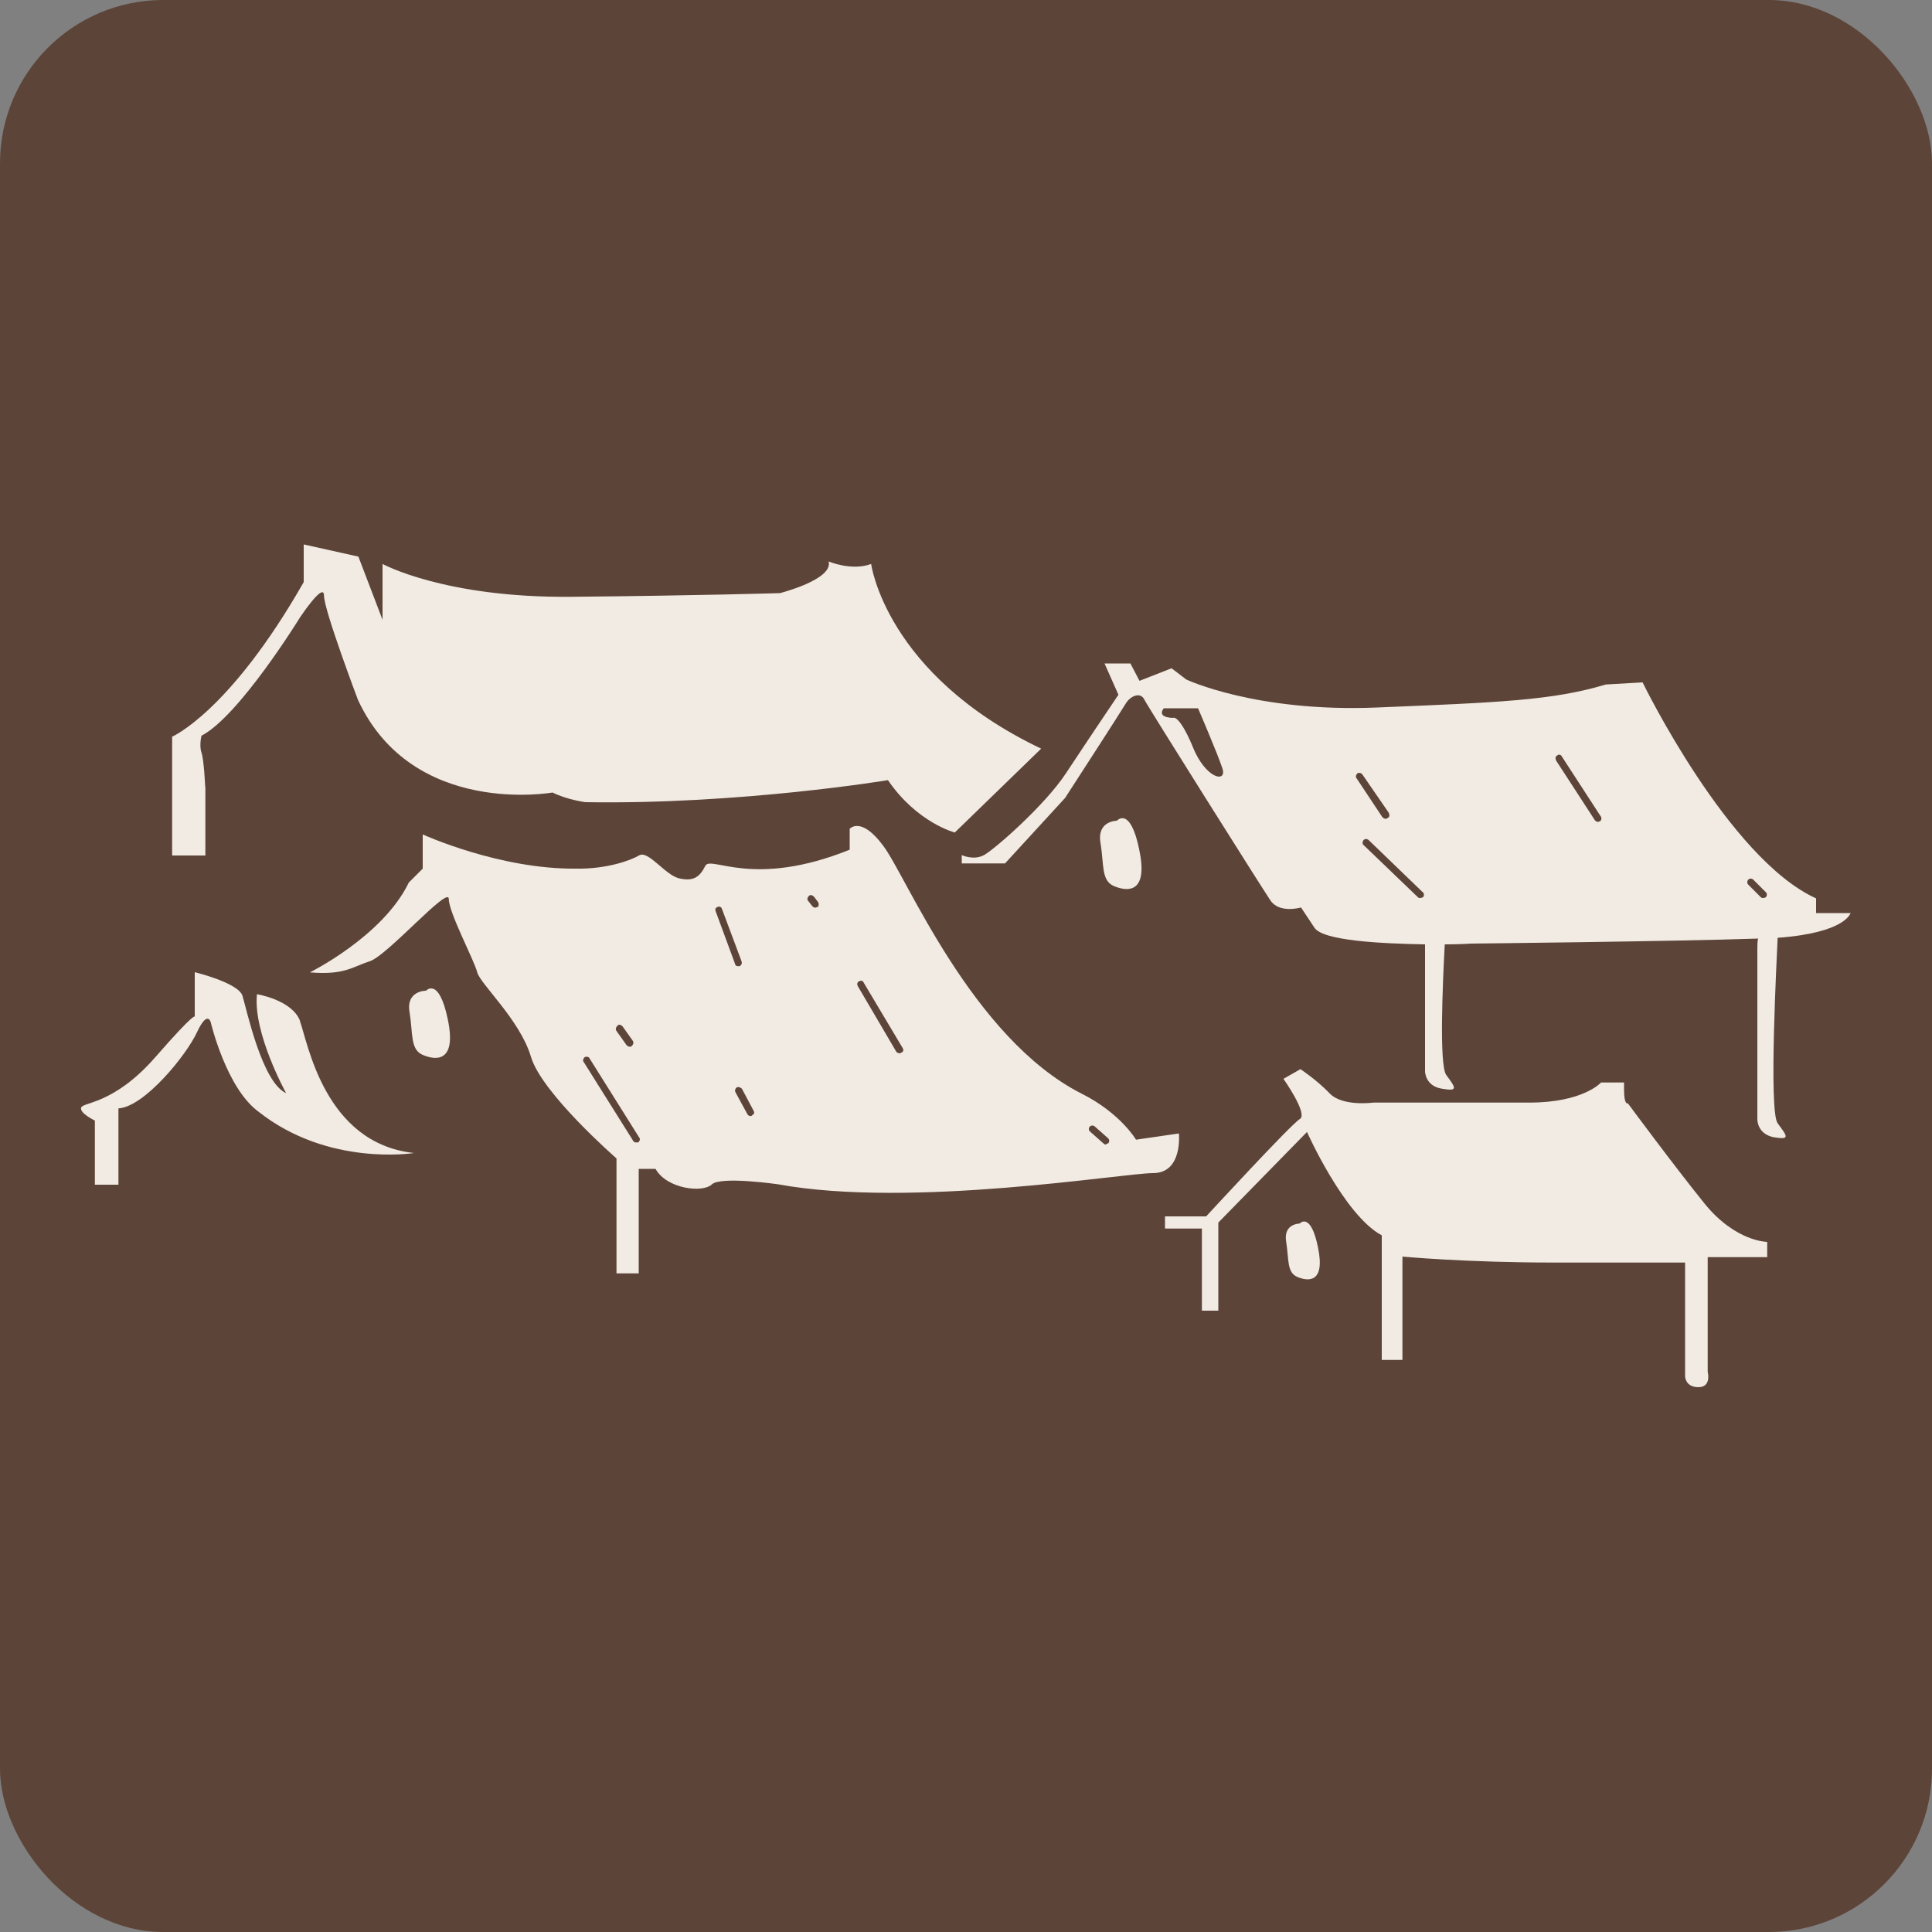
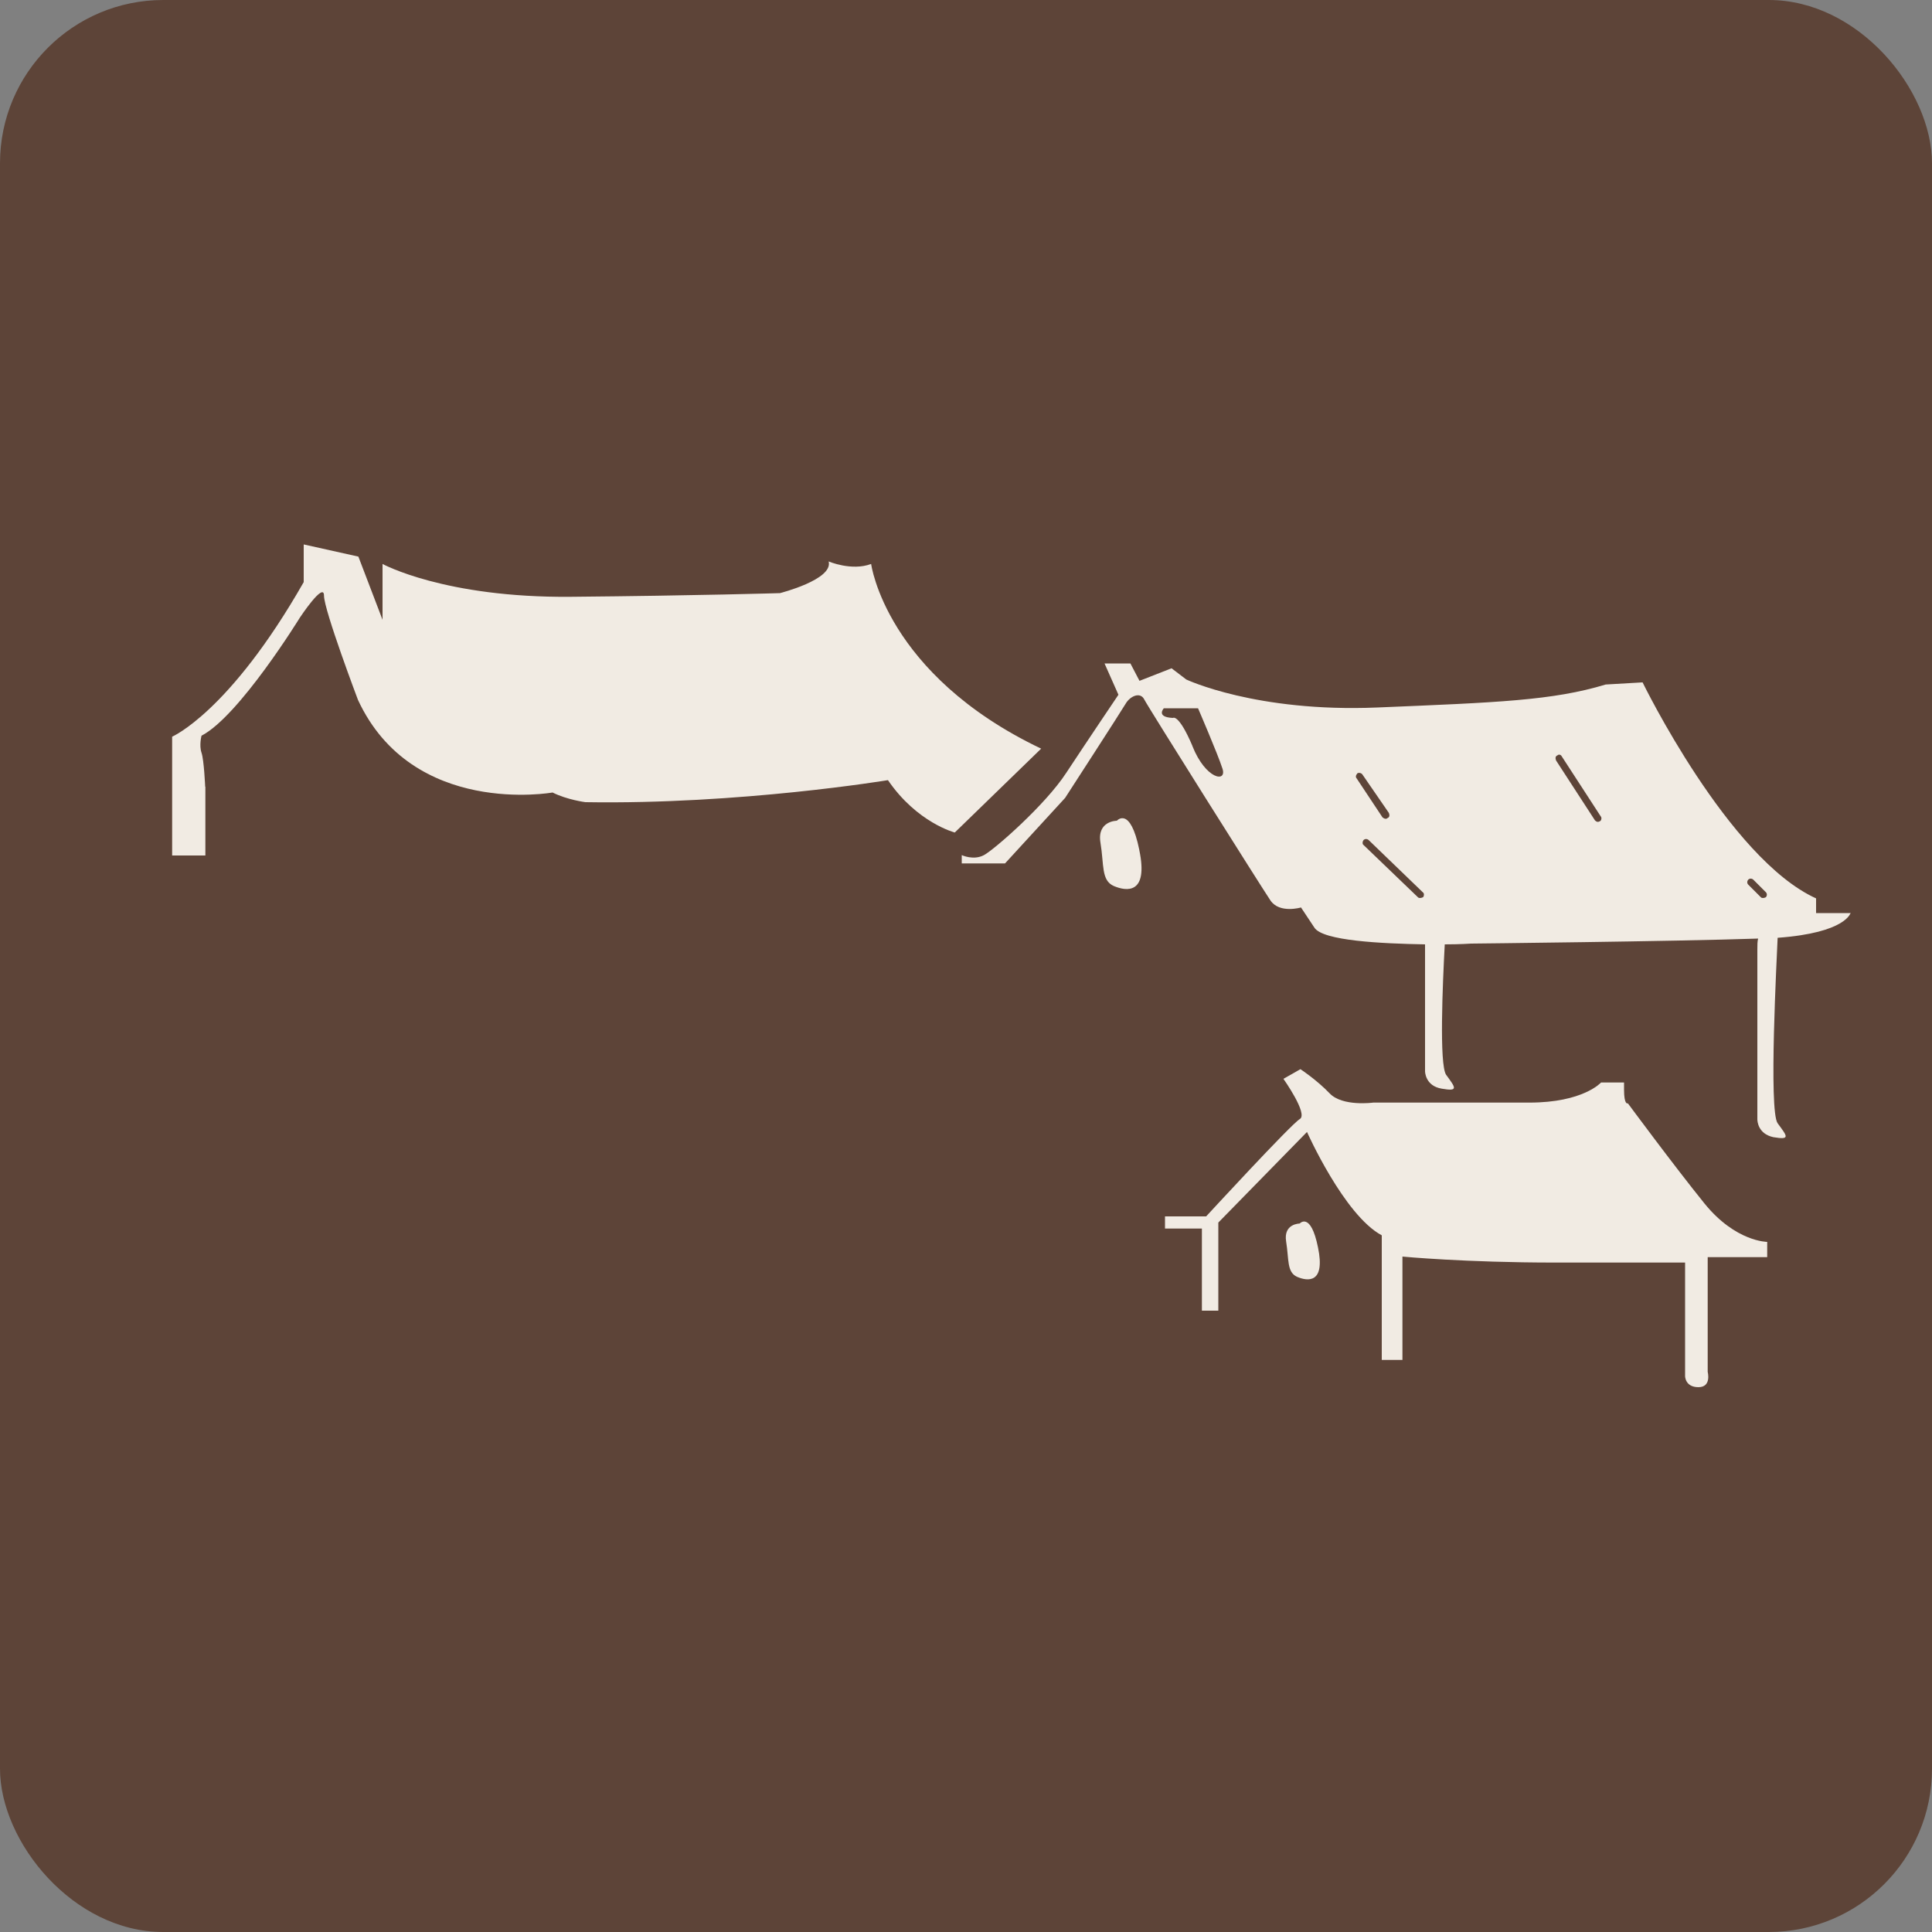
<svg xmlns="http://www.w3.org/2000/svg" id="Layer_1" version="1.1" viewBox="0 0 100 100">
  <rect x="0" y="0" width="100" height="100" fill="#808080" stroke="none" />
  <defs>
    <style>
      .st0 {
        fill: #5d4438;
      }

      .st1 {
        fill: #f1ebe3;
      }
    </style>
  </defs>
  <rect class="st0" width="100" height="100" rx="8.45" ry="8.45" />
  <g>
-     <path class="st1" d="M61,58.67l-2.2.32s-.8-1.37-2.81-2.38c-5.7-2.89-9.09-11.29-10.28-12.84-1.15-1.55-1.73-.87-1.73-.87v1.08c-5.01,2.02-7.17.29-7.47.83-.29.58-.61.83-1.37.65-.72-.18-1.58-1.45-2.05-1.19-.43.26-1.69.72-3.28.69-3.97.04-7.93-1.77-7.93-1.77v1.77l-.72.72c-1.34,2.78-5.12,4.65-5.12,4.65,1.8.15,2.2-.29,3.11-.58.93-.32,4.08-3.93,4.08-3.22s1.3,3.14,1.47,3.79c.15.61,2.2,2.45,2.78,4.37.54,1.88,4.43,5.27,4.43,5.27v5.95h1.15v-5.41h.87c.58,1.04,2.45,1.26,2.92.8.47-.43,3.43,0,3.43,0,6.89,1.26,17.85-.58,19.4-.58s1.34-2.05,1.34-2.05M31.96,53.08c.07-.07.18-.04.26.04l.54.76c.04.07.04.18-.07.26,0,.04-.07.04-.07.04-.07,0-.15-.04-.18-.07l-.54-.76c-.04-.07-.04-.18.07-.26M33.04,59.13h-.11c-.07,0-.11,0-.15-.07l-2.56-4.08c-.07-.07-.04-.18.04-.26.07-.04.22-.04.26.07l2.56,4.08c.07.07.04.18-.04.26M37.16,46.94c.07-.04.18,0,.21.11l1.01,2.7c.04.11,0,.22-.11.26h-.07c-.07,0-.15-.04-.15-.11l-1.01-2.74c-.04-.11,0-.18.11-.22M38.93,57.73s-.04.04-.07.04c-.07,0-.15-.04-.18-.11l-.61-1.12c-.04-.07-.04-.18.07-.26.07-.04.18,0,.26.07l.61,1.15c.04.07.04.18-.07.21M42.31,46.94s-.07.04-.11.04c-.07,0-.11-.04-.15-.07l-.22-.28c-.07-.07-.04-.18.04-.26.07-.07.18-.04.26.04l.22.29c.04.07.04.21-.04.26M46.65,54.48s-.04.04-.07.04c-.07,0-.15-.04-.18-.07l-1.99-3.39c-.07-.11-.04-.22.04-.26.11-.07.22-.04.26.07l2.02,3.39c.04.07.04.18-.07.22M57.36,59.17s-.11.07-.15.07-.07-.04-.11-.07l-.69-.61c-.07-.07-.07-.18,0-.25.07-.07.18-.07.26,0l.69.61c.07.07.07.18,0,.26" />
    <path class="st1" d="M95.8,47.26h-1.8v-.76c-4.54-2.06-8.98-11.18-8.98-11.18l-1.91.11c-2.74.83-5.59.93-11.83,1.19-6.27.26-9.88-1.45-9.88-1.45l-.76-.58-1.66.65-.47-.9h-1.34l.72,1.62s-1.58,2.34-2.7,4.04c-1.08,1.66-3.72,3.97-4.26,4.26-.54.29-1.15,0-1.15,0v.43h2.24l3.11-3.39s2.92-4.51,3.13-4.87c.22-.39.76-.65.97-.22.22.43,6.09,9.75,6.53,10.4.47.69,1.58.36,1.58.36l.69,1.04c.43.69,3.5.83,5.73.87v6.57s0,.76.87.9c.87.15.72-.04.22-.72-.36-.54-.18-4.69-.07-6.75.8,0,1.36-.04,1.36-.04,0,0,10.42-.11,14.86-.26-.04.15-.04.32-.04.58v8.77c0,.11.04.76.83.93.9.15.72-.04.22-.72-.47-.65-.04-8.58,0-9.6,3.57-.26,3.78-1.3,3.78-1.3M61.72,38.61c-.72-1.69-1.01-1.45-1.01-1.45-.9-.04-.47-.5-.47-.5h1.77s1.01,2.34,1.26,3.11c.26.76-.86.58-1.55-1.15M70.26,40.02c.11-.04.22,0,.26.07l1.37,1.99c.04.11.04.22-.07.26-.04.04-.07.04-.11.04s-.11-.04-.15-.07l-1.34-2.02c-.07-.07-.04-.18.04-.26M73.65,46.44s-.07.04-.15.04c-.04,0-.07,0-.11-.04l-2.81-2.7c-.07-.04-.07-.18,0-.26.07-.07.18-.07.26,0l2.81,2.71c.07.04.07.18,0,.26M82.82,42.5s-.07.04-.11.04c-.07,0-.11-.04-.15-.07l-2.02-3.11c-.04-.11-.04-.22.07-.26.07-.07.18-.04.22.04l2.02,3.11c.07.07.04.22-.04.26M91.4,46.44s-.07.04-.15.04c-.04,0-.07,0-.11-.04l-.65-.65c-.07-.07-.07-.18,0-.26.07-.07.18-.07.26,0l.65.65c.07.07.07.18,0,.26" />
    <path class="st1" d="M10.62,40.72s-.06-1.38-.19-1.76,0-.88,0-.88c1.95-1.01,5.09-6.11,5.09-6.11,0,0,1.25-1.89,1.25-1.14s1.76,5.4,1.76,5.4c2.83,6.09,10.07,4.79,10.07,4.79.76.38,1.7.5,1.7.5,7.99.13,15.66-1.14,15.66-1.14,1.51,2.21,3.46,2.71,3.46,2.71l4.47-4.34c-8.05-3.84-8.8-9.56-8.8-9.56-1.01.38-2.2-.13-2.2-.13.25.94-2.52,1.64-2.52,1.64,0,0-4.28.13-10.82.19s-9.75-1.7-9.75-1.7v2.89l-1.25-3.27-2.83-.63v1.95c-3.84,6.73-6.81,8-6.81,8v6.15h1.72v-3.56h-.02Z" />
    <path class="st1" d="M58.97,43.99c-.47-2.3-1.16-1.51-1.16-1.51,0,0-1.04,0-.85,1.14s.03,1.95.69,2.24c.66.28,1.8.44,1.32-1.86" />
    <path class="st1" d="M84.25,57.11s-.19.1-.19-.71v-.37h-1.19s-.92,1.04-3.71,1.04h-8.08s-1.6.22-2.26-.48c-.66-.69-1.51-1.25-1.51-1.25l-.88.5s1.29,1.82.85,2.08c-.44.25-4.85,5.04-4.85,5.04h-2.13v.63h1.91v4.25h.85v-4.56l4.59-4.69s1.92,4.31,3.87,5.35v6.45h1.07v-5.35s3.24.31,7.9.31h6.73v5.88s0,.57.69.57.48-.79.48-.79v-5.94h3.08v-.79s-1.63,0-3.24-1.98c-1.6-1.98-3.97-5.19-3.97-5.19" />
-     <path class="st1" d="M15.53,52.84c-.42-1.09-2.23-1.38-2.23-1.38-.21,2.02,1.51,5.12,1.51,5.12-1.25-.55-2.05-4.36-2.26-5.04-.21-.67-2.47-1.22-2.47-1.22v2.31s.08-.34-2.05,2.1c-2.14,2.44-3.74,2.31-3.83,2.6s.71.67.71.67v3.32h1.22v-3.95c1.35-.08,3.53-2.77,4.07-3.95.55-1.17.71-.5.71-.5,0,0,.8,3.4,2.47,4.62,3.61,2.86,8.05,2.14,8.05,2.14-4.65-.5-5.5-5.74-5.91-6.84" />
    <path class="st1" d="M67.27,63.33s-.85,0-.7.93.03,1.59.57,1.83c.54.23,1.47.36,1.08-1.52-.38-1.88-.95-1.24-.95-1.24" />
-     <path class="st1" d="M22.03,51.28s-1.03,0-.83,1.12c.18,1.12.03,1.92.68,2.2.65.28,1.77.43,1.3-1.83s-1.14-1.48-1.14-1.48" />
  </g>
</svg>